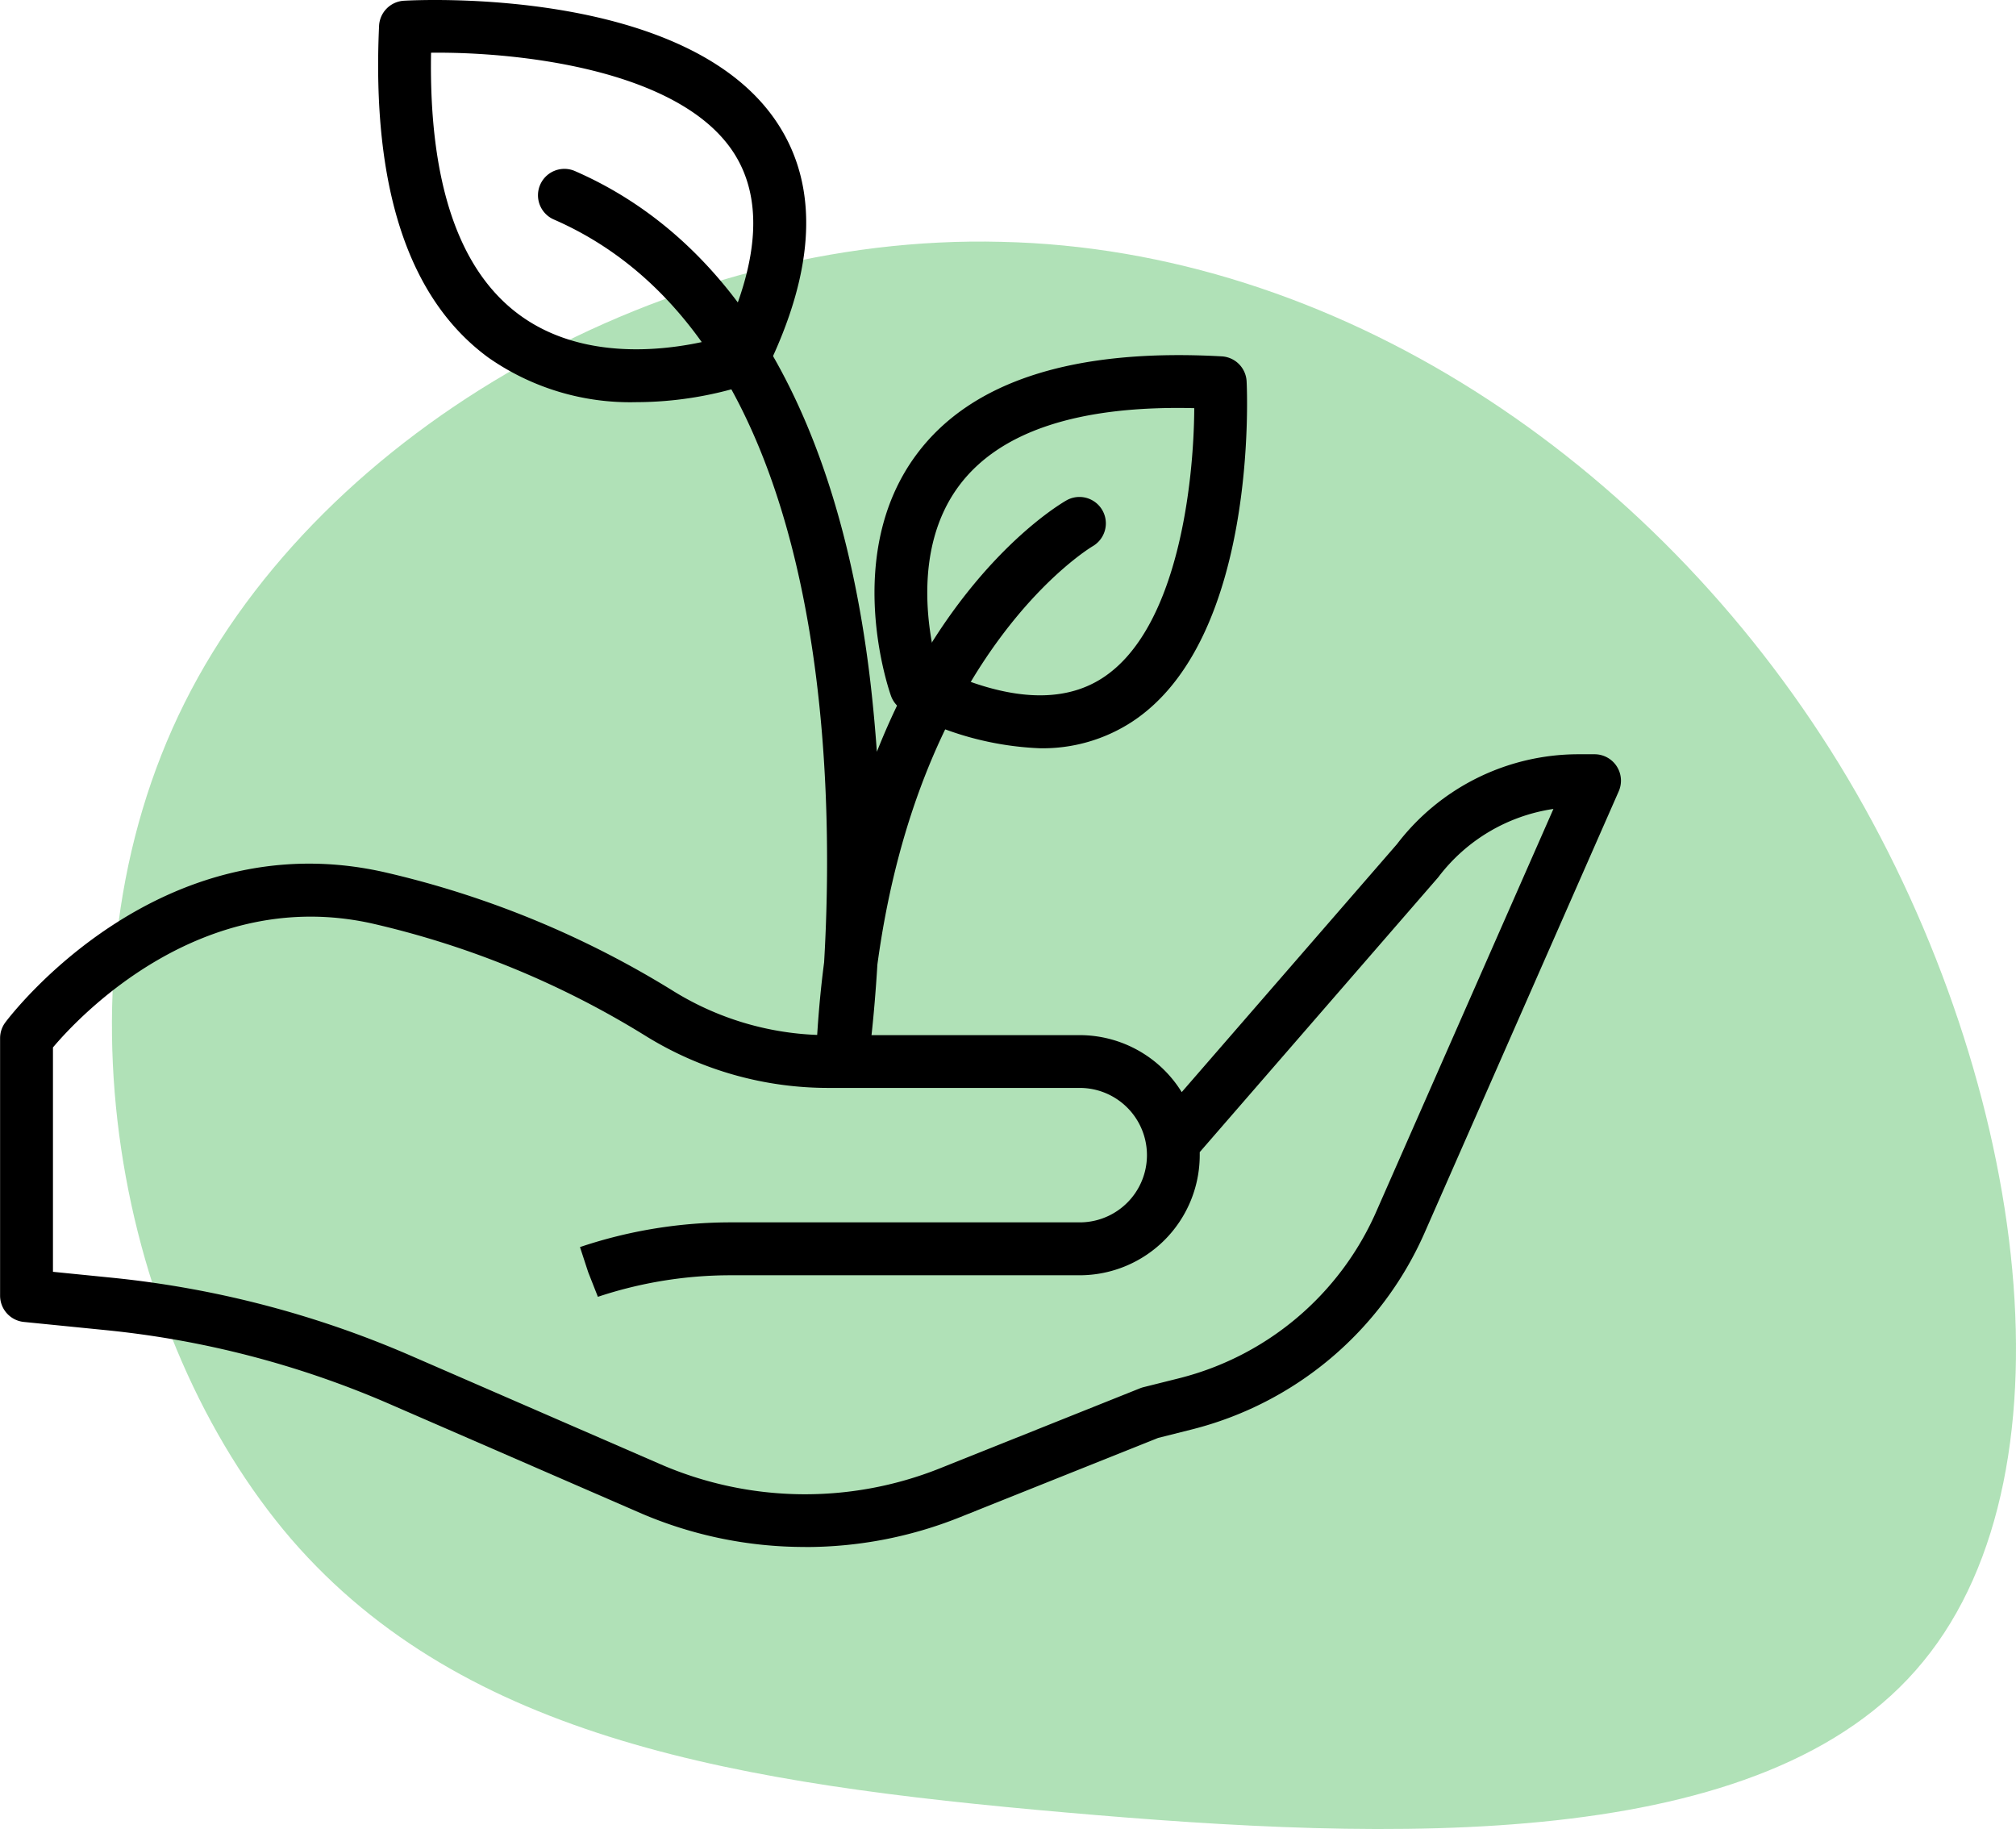
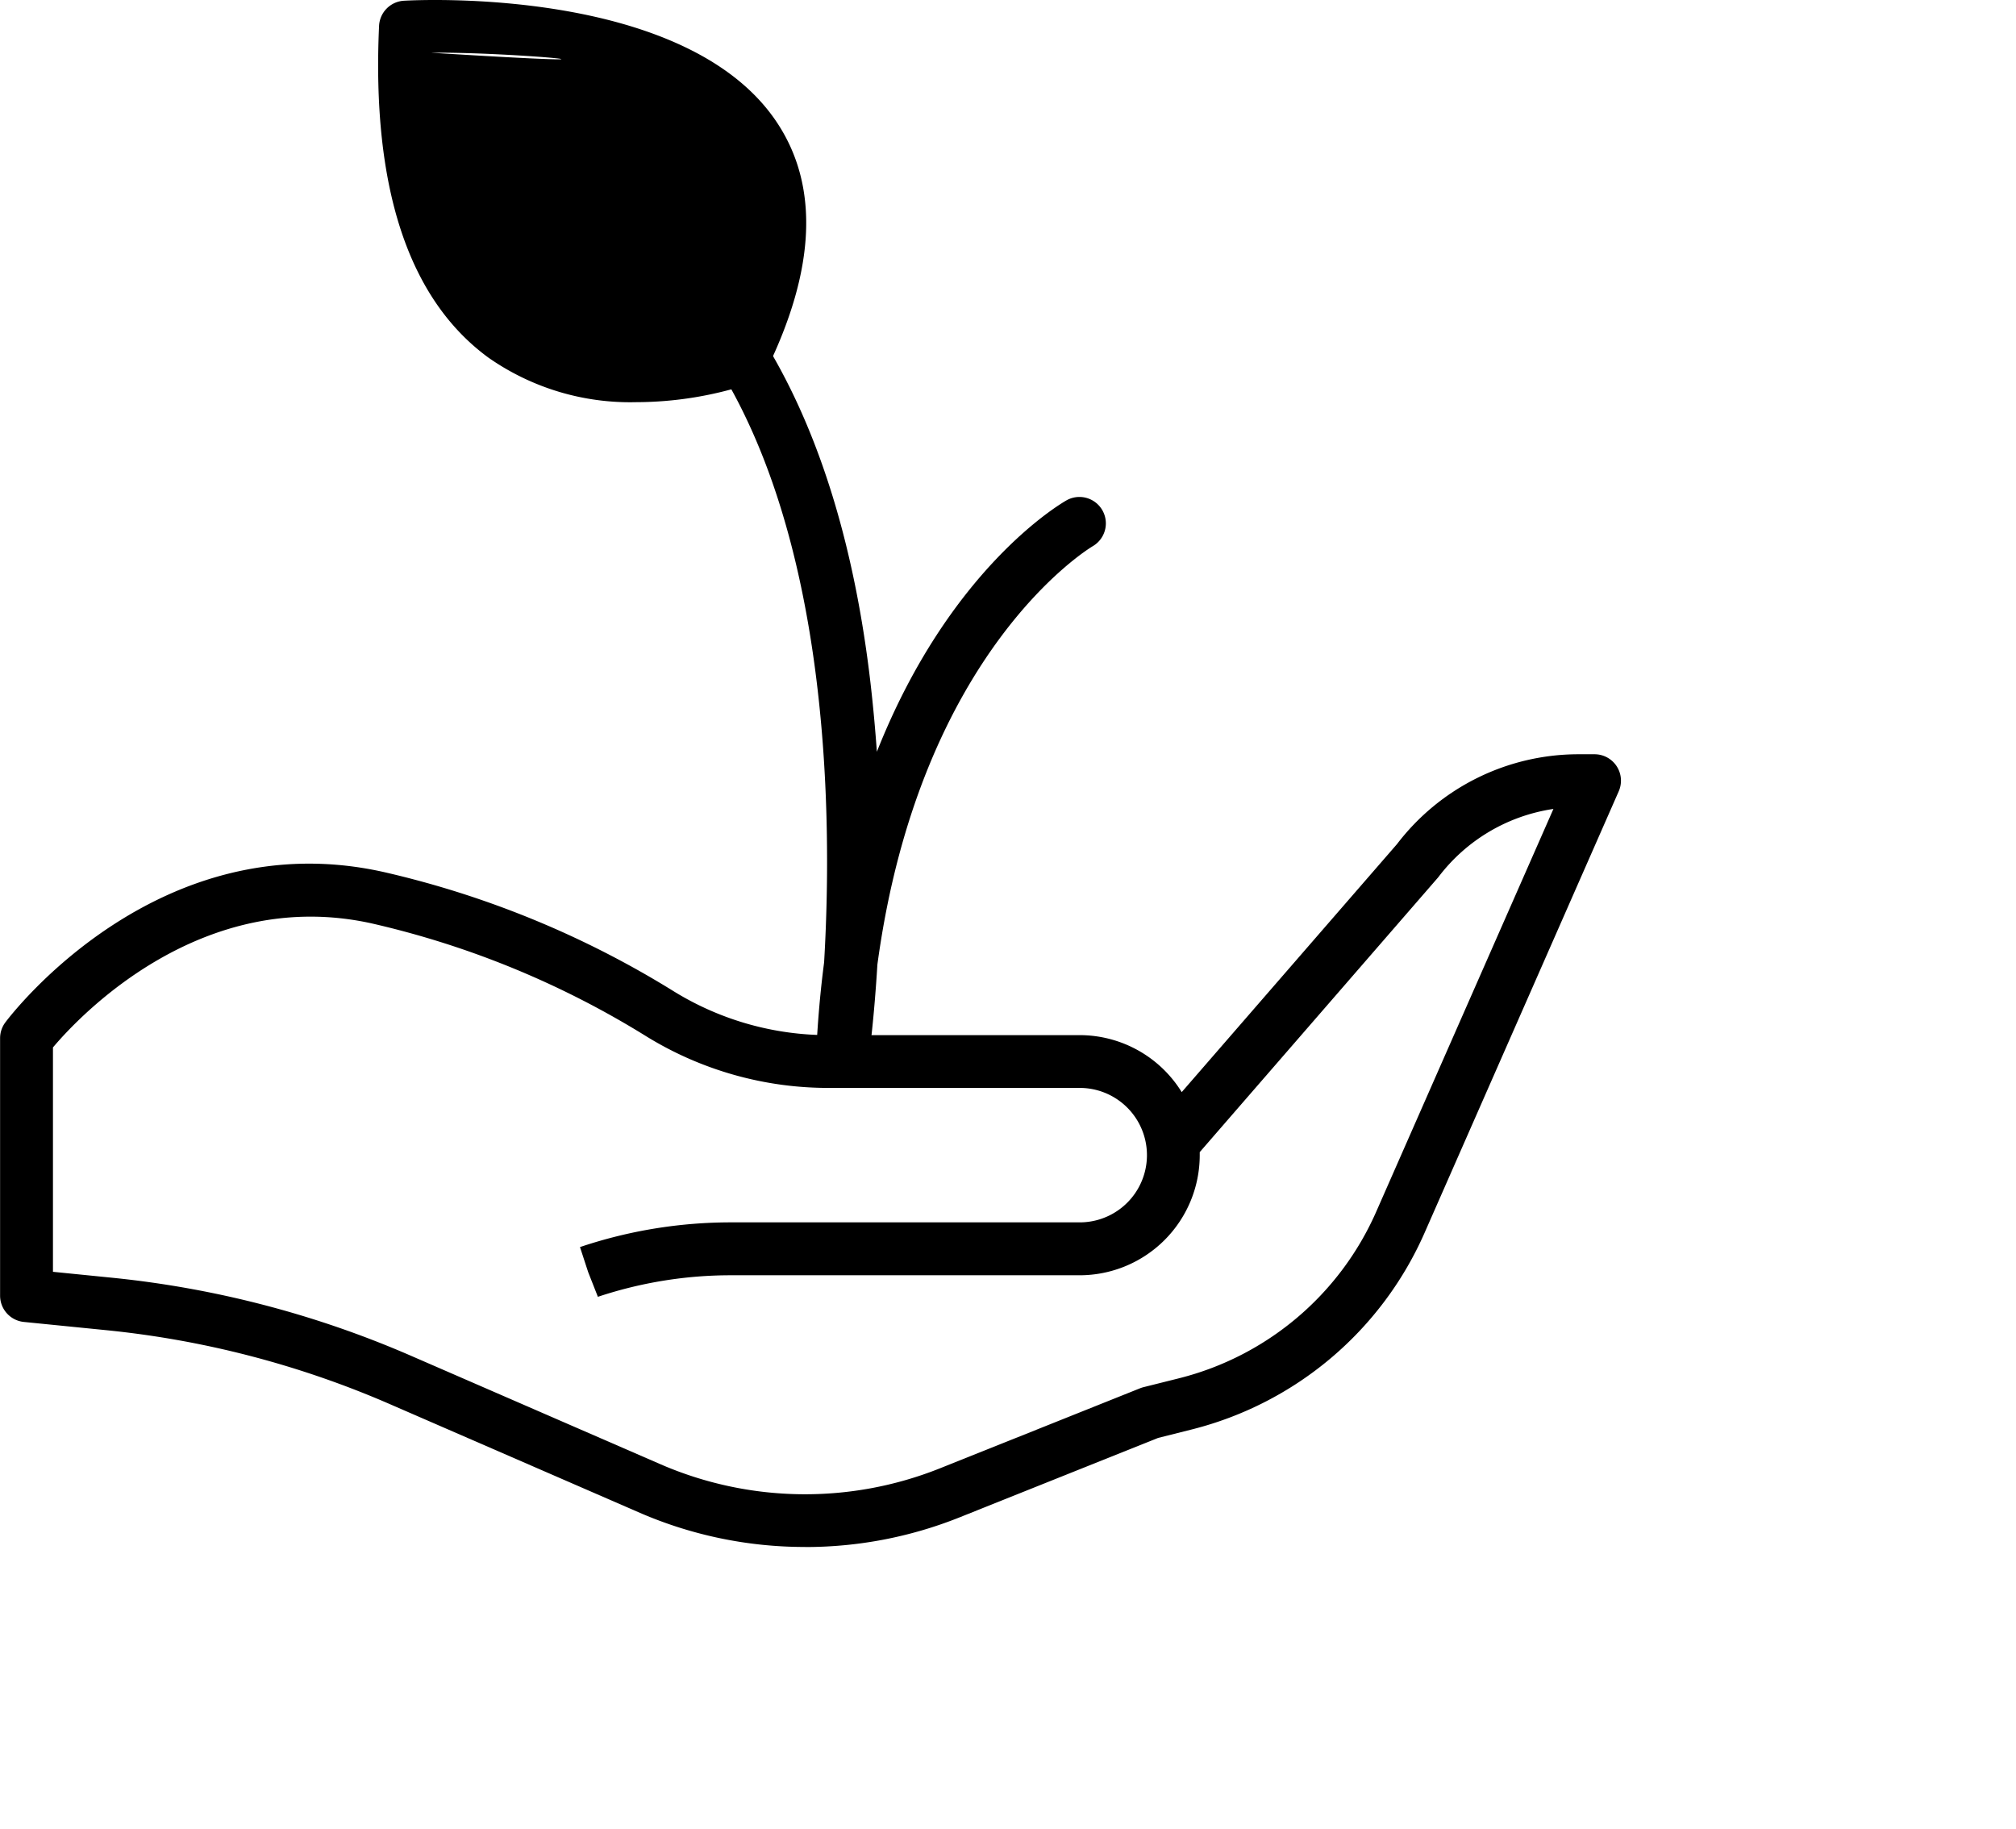
<svg xmlns="http://www.w3.org/2000/svg" width="93.57" height="84.888" viewBox="0 0 93.57 84.888">
  <defs>
    <clipPath id="a">
-       <rect width="88.374" height="73.677" fill="#39b44a" />
-     </clipPath>
+       </clipPath>
    <clipPath id="b">
      <rect width="75.24" height="71.796" fill="none" />
    </clipPath>
  </defs>
  <g transform="translate(-1123.618 -1092)">
    <g transform="translate(1128.813 1103.211)" opacity="0.4">
      <g clip-path="url(#a)">
        <path d="M80.164,24.244c8.65,14.13,11.291,32.683,3.9,41.663-7.329,8.98-24.76,8.319-39.814,7-15.12-1.321-27.863-3.367-35.919-12.677C.271,50.853-3.03,34.215,3.375,21.405S25.89-.384,41.274.013c15.45.33,30.174,10.036,38.89,24.232" transform="translate(0 0)" fill="#39b44a" />
      </g>
    </g>
    <g transform="translate(1123.618 1092)">
      <g clip-path="url(#b)">
        <path d="M37.369,231.271a19.246,19.246,0,0,1-7.667-1.583l-11.6-5.043a43.994,43.994,0,0,0-13.188-3.437l-3.81-.381a1.226,1.226,0,0,1-1.1-1.22v-11.95a1.225,1.225,0,0,1,.246-.735c.285-.381,7.113-9.3,17.542-6.98A44.292,44.292,0,0,1,31.3,205.5a13.649,13.649,0,0,0,7.208,2.016h11.6a5.572,5.572,0,0,1,4.74,2.645l9.991-11.51a10.6,10.6,0,0,1,8.424-4.171h.746a1.226,1.226,0,0,1,1.122,1.72L66.1,216.736a16.1,16.1,0,0,1-10.76,9.075l-1.59.4-9.248,3.7a19.237,19.237,0,0,1-7.134,1.363M2.453,218.5l2.705.271A46.468,46.468,0,0,1,19.081,222.4l11.6,5.043a16.868,16.868,0,0,0,12.913.191l9.324-3.729a1.273,1.273,0,0,1,.159-.051l1.67-.418a13.628,13.628,0,0,0,9.11-7.683L72.1,197.018a8.2,8.2,0,0,0-5.346,3.172L55.684,212.946c0,.048,0,.095,0,.143a5.578,5.578,0,0,1-5.572,5.572H33.929a19.513,19.513,0,0,0-6.179,1l-.45-1.144-.381-1.165.062-.02a21.947,21.947,0,0,1,6.948-1.126H50.114a3.12,3.12,0,1,0,0-6.24h-11.6a16.1,16.1,0,0,1-8.5-2.384,41.835,41.835,0,0,0-12.756-5.25c-7.9-1.752-13.582,4.31-14.8,5.755V218.5Z" transform="translate(0 -159.474)" />
-         <path d="M233.185,109.813a14.392,14.392,0,0,1-6.328-1.746,1.234,1.234,0,0,1-.606-.684c-.095-.266-2.286-6.568,1.2-11.228,2.531-3.388,7.289-4.914,14.15-4.532a1.225,1.225,0,0,1,1.155,1.163c.024.487.53,11.979-5.33,15.805a7.579,7.579,0,0,1-4.237,1.221M228.42,106.1c3.221,1.51,5.8,1.659,7.662.44,3.475-2.27,4.226-9.007,4.244-12.513-5.376-.131-9.036,1.081-10.916,3.6-2.236,3-1.367,7.115-.991,8.478" transform="translate(-184.896 -75.084)" />
-         <path d="M109.485,18.664a11.473,11.473,0,0,1-6.871-2.069C98.9,13.874,97.2,8.695,97.542,1.2A1.227,1.227,0,0,1,98.695.033c.53-.03,13.084-.7,17.308,5.641,1.967,2.951,1.806,6.817-.478,11.491a1.224,1.224,0,0,1-.678.613,16.934,16.934,0,0,1-5.361.886m4.938-2.037h0ZM99.955,2.446c-.106,6,1.274,10.094,4.108,12.171,3.393,2.486,8.025,1.429,9.482,1,1.666-3.616,1.807-6.5.418-8.588C111.381,3.158,103.81,2.4,99.955,2.446" transform="translate(-79.948 0.001)" />
+         <path d="M109.485,18.664a11.473,11.473,0,0,1-6.871-2.069C98.9,13.874,97.2,8.695,97.542,1.2A1.227,1.227,0,0,1,98.695.033c.53-.03,13.084-.7,17.308,5.641,1.967,2.951,1.806,6.817-.478,11.491a1.224,1.224,0,0,1-.678.613,16.934,16.934,0,0,1-5.361.886m4.938-2.037h0ZM99.955,2.446C111.381,3.158,103.81,2.4,99.955,2.446" transform="translate(-79.948 0.001)" />
        <path d="M152.94,85.806c-.039,0-.077,0-.116-.006a1.226,1.226,0,0,1-1.109-1.283q.108-2.164.363-4.107c.51-8.677.247-28.883-12.528-34.473a1.226,1.226,0,1,1,.983-2.246c7.529,3.294,12.265,11.494,13.694,23.715.128,1.1.224,2.175.3,3.227,3.365-8.5,8.512-11.506,8.819-11.678a1.226,1.226,0,0,1,1.205,2.135c-.13.076-8.023,4.813-10,19.421-.151,2.5-.368,4.092-.389,4.238a1.226,1.226,0,0,1-1.213,1.058" transform="translate(-113.828 -35.743)" />
      </g>
    </g>
  </g>
</svg>